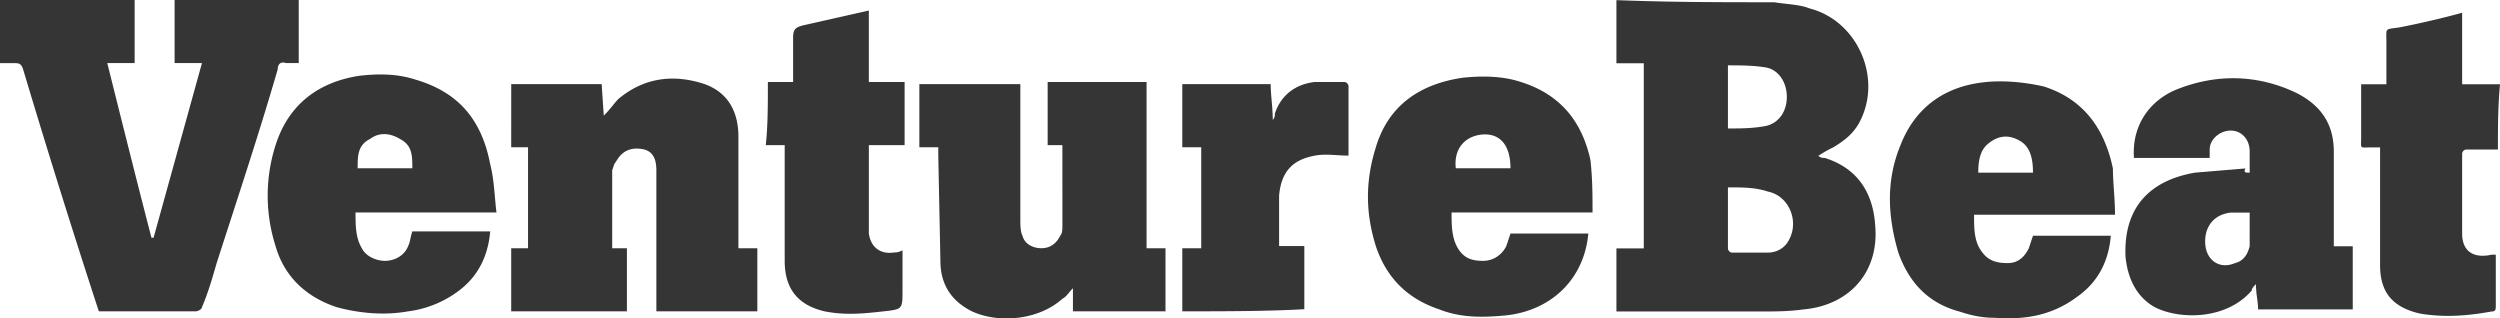
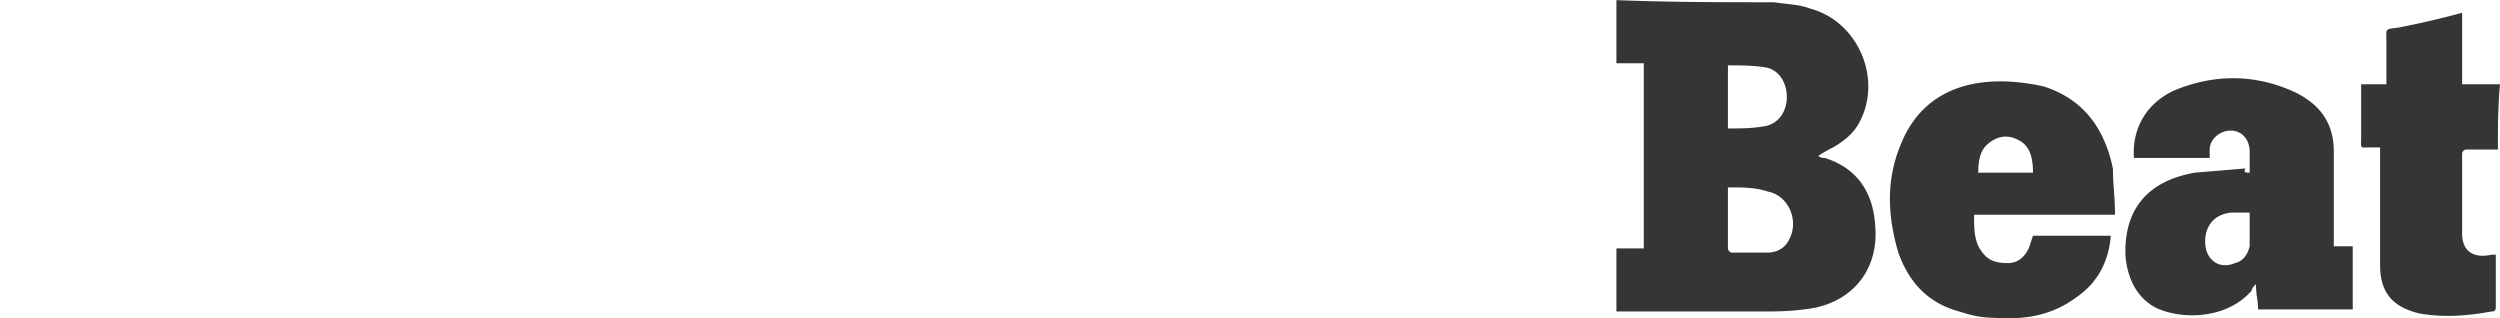
<svg xmlns="http://www.w3.org/2000/svg" viewBox="0 0 111.184 14.163">
-   <path fill="#353536" d="M 13.286,0 V 2.806 H 12.724 C 12.444,2.713 12.35,2.9 12.35,3.087 c -0.842,2.9 -1.778,5.707 -2.713,8.608 -0.188,0.655 -0.375,1.31 -0.655,1.965 0,0.093 -0.187,0.187 -0.281,0.187 H 4.397 L 4.304,13.566 A 449.91,449.91 0 0 1 1.029,3.087 C 0.935,2.807 0.842,2.807 0.561,2.807 H 0 V 0 H 5.988 V 2.806 H 4.771 c 0.655,2.62 1.31,5.24 1.965,7.766 H 6.83 L 8.982,2.806 H 7.765 V 0.001 Z m 9.45,3.742 h 4.022 l 0.094,1.403 c 0.28,-0.28 0.468,-0.56 0.655,-0.748 1.123,-0.936 2.432,-1.123 3.836,-0.655 1.029,0.374 1.497,1.216 1.497,2.34 v 4.958 h 0.842 v 2.807 H 29.191 V 7.578 c 0,-0.561 -0.187,-0.842 -0.561,-0.936 -0.468,-0.093 -0.842,0 -1.123,0.375 l -0.187,0.28 -0.094,0.281 v 3.462 h 0.655 v 2.807 H 22.735 V 11.04 h 0.749 V 6.549 H 22.735 Z M 47.248,6.455 H 46.593 V 3.648 h 4.399 v 7.392 h 0.842 v 2.807 h -4.117 v -1.03 c -0.187,0.188 -0.28,0.375 -0.468,0.468 -1.029,0.936 -2.807,1.123 -4.023,0.562 -0.935,-0.468 -1.403,-1.217 -1.403,-2.246 L 41.729,6.923 V 6.549 H 40.887 V 3.741 h 4.491 v 5.988 c 0,0.28 0,0.561 0.094,0.748 0.093,0.375 0.467,0.562 0.842,0.562 0.374,0 0.655,-0.187 0.842,-0.562 0.093,-0.093 0.093,-0.28 0.093,-0.467 z M 22.08,9.449 h -6.268 c 0,0.562 0,1.123 0.28,1.59 0.187,0.375 0.655,0.562 1.03,0.562 0.374,0 0.842,-0.187 1.029,-0.655 0.093,-0.187 0.093,-0.374 0.187,-0.655 H 21.8 c -0.094,1.123 -0.562,2.059 -1.497,2.714 a 4.723,4.723 0 0 1 -2.152,0.842 c -1.03,0.187 -2.152,0.093 -3.181,-0.187 -1.404,-0.468 -2.34,-1.404 -2.714,-2.714 a 7.36,7.36 0 0 1 0,-4.49 c 0.562,-1.778 1.872,-2.808 3.743,-3.088 0.842,-0.094 1.684,-0.094 2.526,0.187 1.871,0.561 2.9,1.778 3.275,3.742 0.187,0.749 0.187,1.404 0.28,2.152 z M 15.905,7.484 h 2.433 c 0,-0.56 0,-1.029 -0.562,-1.31 -0.467,-0.28 -0.935,-0.28 -1.31,0 -0.56,0.281 -0.56,0.75 -0.56,1.31 z m 54.92,1.965 h -6.268 c 0,0.562 0,1.123 0.28,1.59 0.281,0.469 0.656,0.562 1.124,0.562 0.467,0 0.842,-0.28 1.029,-0.655 l 0.187,-0.561 h 3.462 c -0.188,2.058 -1.685,3.462 -3.743,3.649 -1.029,0.093 -1.965,0.093 -2.9,-0.28 -1.404,-0.469 -2.34,-1.404 -2.807,-2.808 -0.468,-1.497 -0.468,-2.9 0,-4.397 0.561,-1.871 1.965,-2.807 3.836,-3.088 0.842,-0.093 1.778,-0.093 2.62,0.187 1.777,0.562 2.713,1.778 3.087,3.462 0.094,0.842 0.094,1.59 0.094,2.34 z m -6.08,-1.965 h 2.432 c 0,-1.029 -0.468,-1.59 -1.31,-1.496 -0.749,0.093 -1.216,0.654 -1.123,1.496 z M 34.15,3.648 h 1.122 V 1.684 c 0,-0.375 0.094,-0.468 0.468,-0.562 l 2.9,-0.655 v 3.181 h 1.591 v 2.807 h -1.59 v 3.93 c 0.093,0.655 0.561,0.935 1.122,0.842 0.094,0 0.187,0 0.375,-0.094 v 1.778 c 0,0.842 0,0.842 -0.842,0.936 -0.843,0.093 -1.685,0.187 -2.62,0 -1.216,-0.281 -1.778,-1.03 -1.778,-2.246 V 6.455 H 34.056 C 34.15,5.613 34.15,4.678 34.15,3.648 Z M 52.581,13.847 V 11.04 h 0.842 V 6.549 H 52.581 V 3.741 h 3.93 c 0,0.468 0.093,1.03 0.093,1.59 0.094,-0.093 0.094,-0.187 0.094,-0.28 0.28,-0.842 0.936,-1.31 1.778,-1.404 h 1.31 c 0.093,0 0.187,0.094 0.187,0.188 v 3.087 c -0.468,0 -1.03,-0.093 -1.497,0 -1.03,0.187 -1.497,0.749 -1.59,1.778 v 2.245 h 1.122 v 2.807 c -1.684,0.094 -3.556,0.094 -5.427,0.094 z" />
  <path fill="#353536" d="m 78.906,0.1 c 0.56,0.093 1.122,0.093 1.59,0.28 2.152,0.562 3.275,3.182 2.152,5.146 -0.28,0.468 -0.655,0.749 -1.123,1.03 A 5.367,5.367 0 0 0 80.87,6.93 c 0.094,0.093 0.187,0.093 0.281,0.093 1.497,0.468 2.152,1.59 2.245,2.994 0.188,2.059 -1.122,3.556 -3.18,3.743 -0.656,0.093 -1.31,0.093 -1.872,0.093 h -6.456 v -2.807 h 1.217 V 2.813 H 71.888 V 0.006 C 74.321,0.1 76.567,0.1 78.906,0.1 Z m -2.059,8.233 v 2.713 c 0,0.094 0.094,0.188 0.187,0.188 h 1.59 c 0.375,0 0.75,-0.188 0.936,-0.562 C 80.028,9.83 79.56,8.707 78.625,8.52 78.063,8.333 77.502,8.333 76.847,8.333 Z m 0,-2.62 c 0.562,0 1.03,0 1.59,-0.093 0.656,-0.094 1.03,-0.655 1.03,-1.31 C 79.467,3.655 79.093,3.094 78.531,3 77.97,2.907 77.409,2.907 76.847,2.907 Z m 34.244,0.936 h -1.404 A 0.201,0.201 0 0 0 109.5,6.836 v 3.555 c 0,0.749 0.468,1.123 1.31,0.936 h 0.187 v 2.246 c 0,0.187 0,0.28 -0.187,0.28 -1.03,0.187 -2.058,0.28 -3.181,0.094 -1.216,-0.28 -1.778,-0.936 -1.778,-2.152 v -5.24 h -0.374 c -0.561,0 -0.468,0.094 -0.468,-0.467 v -2.34 h 1.123 v -1.87 c 0,-0.656 -0.094,-0.562 0.561,-0.656 A 39.62,39.62 0 0 0 109.5,0.568 v 3.18 h 1.684 c -0.093,1.03 -0.093,1.965 -0.093,2.901 z m -11.04,1.03 V 6.743 c 0,-0.562 -0.375,-0.936 -0.843,-0.936 -0.467,0 -0.935,0.374 -0.935,0.842 v 0.374 h -3.368 c -0.094,-1.31 0.56,-2.432 1.777,-2.994 1.778,-0.748 3.65,-0.748 5.427,0.094 1.122,0.561 1.684,1.403 1.684,2.62 v 4.21 h 0.842 v 2.807 h -4.21 c 0,-0.375 -0.094,-0.655 -0.094,-1.123 -0.093,0.094 -0.187,0.187 -0.187,0.28 -1.123,1.31 -3.181,1.31 -4.304,0.75 -0.842,-0.469 -1.216,-1.31 -1.31,-2.246 -0.093,-2.059 0.936,-3.369 3.088,-3.743 l 2.245,-0.187 c -0.093,0.187 0,0.187 0.187,0.187 z m 0,1.777 h -0.843 c -0.842,0.093 -1.216,0.748 -1.122,1.497 0.093,0.655 0.655,1.029 1.31,0.748 0.374,-0.093 0.56,-0.374 0.654,-0.748 z m -5.989,0.093 h -6.268 c 0,0.655 0,1.217 0.374,1.685 0.28,0.374 0.655,0.467 1.123,0.467 0.468,0 0.748,-0.28 0.935,-0.655 l 0.188,-0.561 h 3.461 c -0.093,1.123 -0.561,2.058 -1.497,2.713 -1.122,0.842 -2.339,1.03 -3.649,0.936 -0.56,0 -1.029,-0.094 -1.59,-0.28 -1.403,-0.375 -2.246,-1.31 -2.713,-2.62 -0.468,-1.591 -0.562,-3.182 0.093,-4.772 0.655,-1.684 1.965,-2.62 3.743,-2.807 0.842,-0.093 1.777,0 2.62,0.187 1.777,0.562 2.713,1.871 3.087,3.65 0,0.654 0.093,1.309 0.093,2.057 z m -3.648,-1.87 c 0,-0.562 -0.094,-1.124 -0.562,-1.404 -0.468,-0.28 -0.935,-0.28 -1.403,0.093 -0.374,0.281 -0.468,0.749 -0.468,1.31 z" />
</svg>